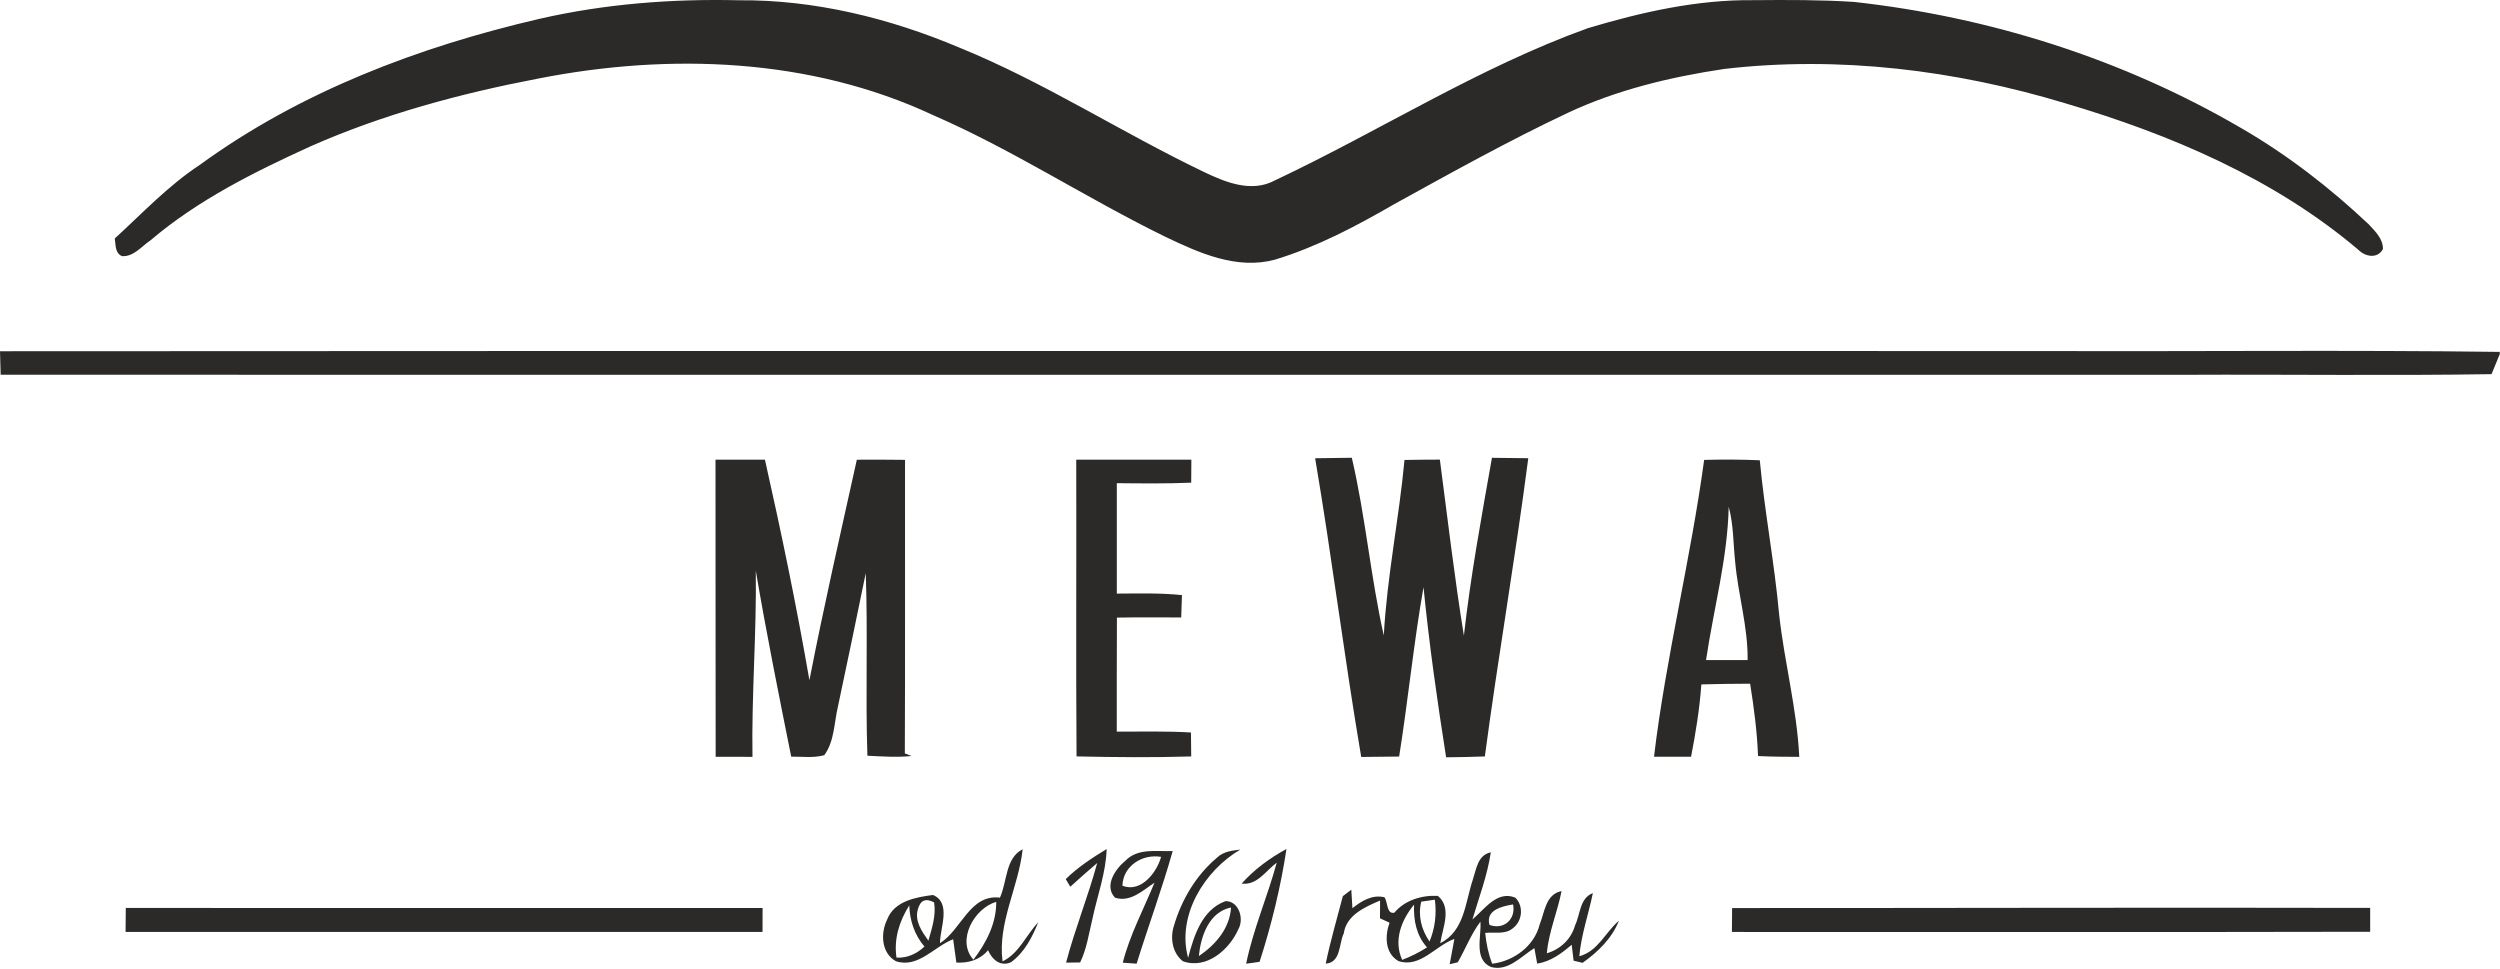
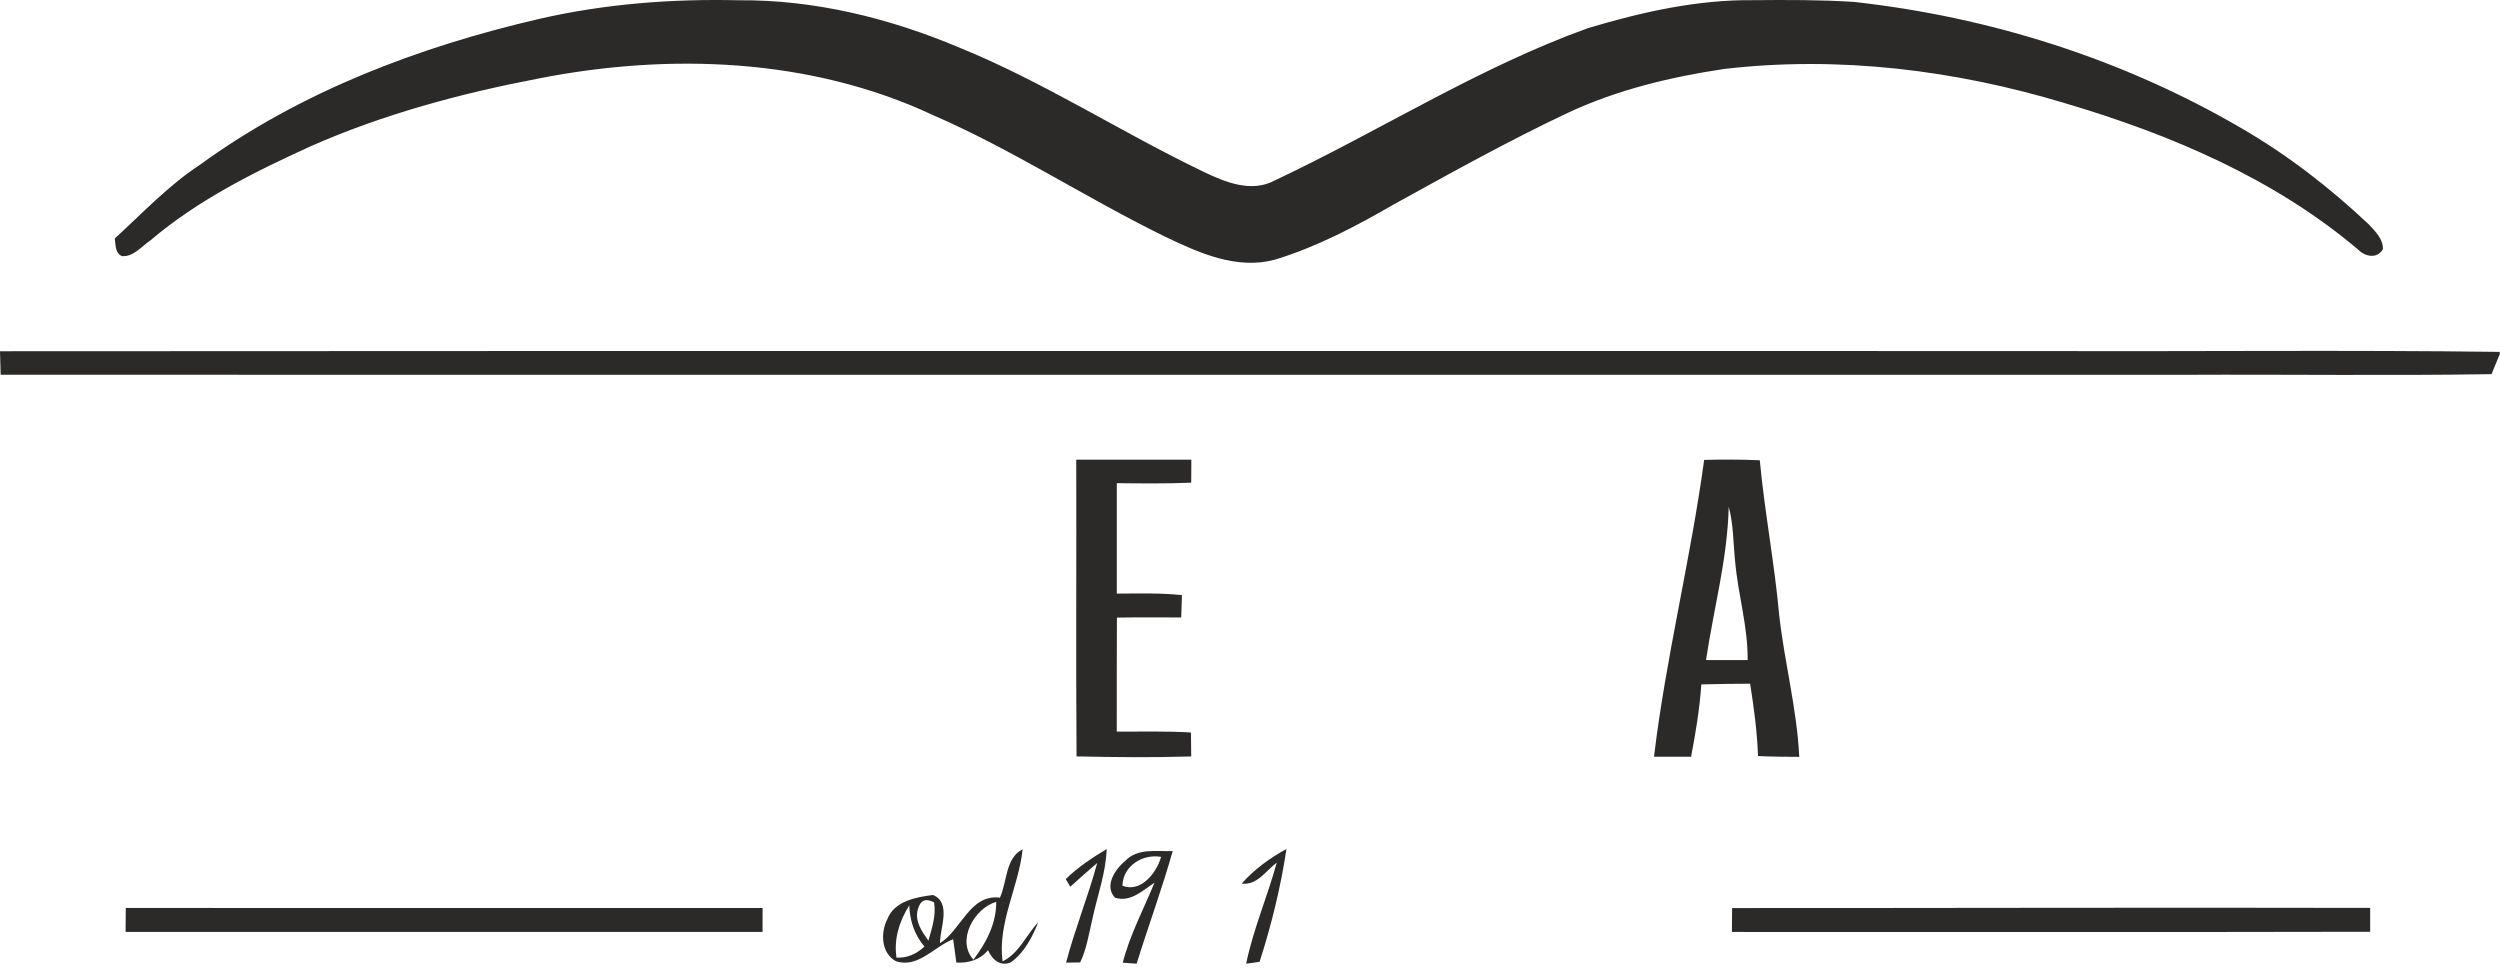
<svg xmlns="http://www.w3.org/2000/svg" xmlns:ns1="http://www.serif.com/" width="100%" height="100%" viewBox="0 0 2082 807" version="1.1" xml:space="preserve" style="fill-rule:evenodd;clip-rule:evenodd;stroke-linejoin:round;stroke-miterlimit:2;">
  <g id="_-2b2a29ff" ns1:id="#2b2a29ff">
    <path d="M449.292,15.679c54.291,-12.459 110.166,-16.75 165.791,-15.459c63.25,-0.541 125.834,14.917 183.875,39.417c70.417,28.667 134.417,70.333 202.834,103.167c18.416,8.875 40.375,18.083 60.125,7.333c87.333,-41.167 169.416,-93.958 260.583,-126.708c44.792,-13.417 91.208,-23.875 138.208,-23.292c27.75,-0.25 55.584,-0.333 83.334,1.458c112.916,12.5 223.666,47.5 321.916,104.792c38.792,22.375 74.375,49.917 106.917,80.625c5.292,5.75 11.792,11.958 11.625,20.417c-4.583,8.416 -14.792,6.375 -20.542,0.541c-70.083,-59.416 -156.541,-96.083 -243.875,-121.916c-91.666,-27.75 -188.791,-39.75 -284.166,-28.625c-44.584,6.666 -89.084,17.291 -130.042,36.458c-49.333,23.25 -96.958,49.792 -144.667,76.083c-31.625,18.292 -64.333,35.584 -99.375,46.25c-31.666,8.625 -62.958,-5.458 -90.958,-18.833c-65.708,-32.042 -127.042,-72.542 -194.167,-101.667c-101.958,-47.625 -219.333,-51.75 -328.458,-30.291c-64.833,12.416 -129.125,29.708 -189.625,56.416c-46.958,21.417 -93.75,44.667 -133.292,78.292c-7.458,5 -14,13.833 -23.791,13.167c-5.959,-2.709 -5.084,-9.375 -5.959,-14.709c23,-21 44.417,-43.916 70.584,-61.125c83.875,-61.125 182.625,-98.5 283.125,-121.791Z" style="fill:#2b2a29;fill-rule:nonzero;" />
    <path d="M0,292.512c567.458,-0.375 1134.92,-0.083 1702.38,-0.167c126.458,0.459 252.958,-0.958 379.417,0.709l-0,1.833c-1.709,4.167 -5.125,12.542 -6.834,16.708c-85.125,1.375 -170.416,0.125 -255.583,0.542c-606.292,-0.042 -1212.54,0.083 -1818.83,-0.042c-0.167,-6.541 -0.375,-13.083 -0.542,-19.583Z" style="fill:#2b2a29;fill-rule:nonzero;" />
-     <path d="M595.875,382.804l41.167,-0c13.708,60.958 26.375,122.125 37.041,183.708c11.959,-61.5 25.959,-122.542 39.5,-183.667c13.375,-0.083 26.75,-0.041 40.125,0.125c-0.125,81.5 0.209,163 -0.166,244.459l5.583,2.166c-12.208,1.292 -24.542,0.334 -36.75,-0.208c-1.708,-50.667 0.458,-101.417 -1.375,-152.083c-7.542,37.125 -15.375,74.25 -23.208,111.333c-3.209,13.5 -2.834,28.708 -11.334,40.292c-8.958,2.458 -18.375,1.125 -27.541,1.208c-10.334,-51.542 -20.709,-103.042 -29.5,-154.833c0.75,51.708 -3.584,103.291 -2.75,155c-10.209,-0.042 -20.459,-0.042 -30.667,-0.042c-0.208,-82.5 0.042,-164.958 -0.125,-247.458Z" style="fill:#2b2a29;fill-rule:nonzero;" />
    <path d="M896.292,382.804c31.958,-0.042 63.916,-0 95.875,-0c-0.042,6.375 -0.084,12.791 -0.125,19.166c-20.667,0.875 -41.334,0.625 -61.959,0.417c0,30.625 -0.041,61.292 0,91.958c18.084,-0.083 36.209,-0.625 54.25,1.25c-0.208,6.209 -0.416,12.417 -0.625,18.625c-17.833,0 -35.708,-0.208 -53.541,0.125c-0.209,31.667 -0.042,63.334 -0.125,94.959c20.583,-0 41.208,-0.5 61.791,0.708c0.084,6.667 0.125,13.292 0.209,19.958c-31.834,0.959 -63.667,0.667 -95.5,-0.041c-0.584,-82.375 -0,-164.75 -0.25,-247.125Z" style="fill:#2b2a29;fill-rule:nonzero;" />
-     <path d="M1095.25,381.637c10.167,-0.125 20.375,-0.25 30.542,-0.417c11.416,48.875 15.625,99.084 26.625,148.042c2.666,-49.042 12.708,-97.333 17.25,-146.208c9.791,-0.209 19.625,-0.25 29.458,-0.292c6.417,48.875 12.125,97.917 20,146.583c5.583,-49.666 14.667,-98.875 23.375,-148.083c10.083,0.125 20.167,0.208 30.25,0.333c-10.75,82.959 -25.125,165.459 -36.167,248.375c-10.75,0.417 -21.5,0.584 -32.25,0.709c-7.416,-47.084 -14.125,-94.25 -18.833,-141.667c-8.208,46.792 -12.833,94.125 -20.292,141.042c-10.541,0.166 -21.083,0.25 -31.583,0.333c-14.083,-82.708 -24.333,-166 -38.375,-248.75Z" style="fill:#2b2a29;fill-rule:nonzero;" />
    <path d="M1377.46,630.179c9.917,-83 30.542,-164.334 41.75,-247.167c15.459,-0.417 30.917,-0.375 46.334,0.292c4.041,42.958 12.208,85.458 16.125,128.458c4.333,39.708 14.833,78.583 16.75,118.542c-11.459,-0 -22.917,-0.125 -34.334,-0.667c-0.75,-20.208 -3.416,-40.292 -6.583,-60.25c-13.542,0.042 -27.083,0.208 -40.625,0.583c-1.417,20.25 -4.708,40.334 -8.542,60.25c-10.333,0.042 -20.583,0 -30.875,-0.041m62.209,-208.125c-0.959,43.208 -12.584,85.041 -18.875,127.625l34.625,-0c0.333,-27.709 -7.959,-54.375 -10.375,-81.792c-1.667,-15.292 -1.292,-30.875 -5.375,-45.833Z" style="fill:#2b2a29;fill-rule:nonzero;" />
    <path d="M937.208,716.845c10.375,-10.791 26.042,-7.583 39.417,-8.083c-8.917,31.583 -20.292,62.417 -30.042,93.792c-2.875,-0.209 -8.666,-0.625 -11.541,-0.834c5.916,-23.25 17.375,-44.541 26.416,-66.625c-9.708,6.417 -20.083,16.625 -32.875,12.5c-9.333,-9.791 0.209,-23.875 8.625,-30.75m-2.458,20.792c15.292,6.042 28.5,-10.708 32.208,-24.042c-15.5,-2.625 -31.708,7.459 -32.208,24.042Z" style="fill:#2b2a29;fill-rule:nonzero;" />
-     <path d="M1013.46,714.304c5.209,-5.167 12.625,-5.917 19.5,-6.792c-29.958,17.542 -53.125,55.042 -43.5,90.208c4.792,-18.291 11.5,-40.125 31.125,-47.25c11.084,-0.208 15.542,14.459 10.917,22.959c-7.417,17.208 -26.583,34.208 -46.417,27.083c-8.791,-6.917 -10.75,-19.417 -7.416,-29.583c6.333,-21.625 18.458,-42.084 35.791,-56.625m-15.083,81.916c13.917,-9.375 25.75,-23 26.833,-40.458c-18.416,3.708 -25.208,24 -26.833,40.458Z" style="fill:#2b2a29;fill-rule:nonzero;" />
    <path d="M1034.04,735.845c10.541,-11.791 23.458,-21.291 37.333,-28.833c-4.792,31.792 -12.542,63.417 -22.375,93.958c-2.792,0.417 -8.375,1.25 -11.208,1.625c5.875,-28.791 17.791,-55.833 25.458,-84.166c-9.083,6.666 -16.25,19.083 -29.208,17.416Z" style="fill:#2b2a29;fill-rule:nonzero;" />
    <path d="M832.75,747.554c6.042,-13.209 4.5,-33.125 18.917,-40.292c-3.375,31.542 -20.917,61.125 -16.75,93.375c13.875,-6.75 19.583,-21.875 29.708,-32.542c-4.958,12.459 -11.5,25.084 -22.542,33.167c-8.833,4.167 -15.875,-2.125 -19.25,-9.917c-6.708,8.042 -16.25,10.834 -26.375,10.292c-0.958,-6.458 -1.833,-12.917 -2.666,-19.417c-15.834,6.042 -29.125,24.334 -47.667,18.292c-12.292,-6.833 -12.958,-23.375 -7.25,-34.833c5.833,-15.25 23.833,-18.5 38.125,-20.334c15.667,6.584 5.667,27.834 5.833,40.125c17.959,-11.208 24.792,-40.916 49.917,-37.916m-68.375,9.833c-2.792,9.75 3.458,18.5 8.792,26c2.958,-10.333 6.5,-21 4.75,-31.875c-7,-3.75 -11.5,-1.833 -13.542,5.875m46.292,41.833c10.625,-13.916 19.166,-30.208 19,-48.166c-18.334,5.333 -33.417,32.125 -19,48.166m-64.084,-1.708c8.959,0.5 16.875,-3.208 23.292,-9.208c-8.25,-9.667 -12.25,-21.667 -12.625,-34.292c-8.292,13.042 -12.958,27.958 -10.667,43.5Z" style="fill:#2b2a29;fill-rule:nonzero;" />
    <path d="M887.542,732.137c10.041,-9.958 22.041,-17.708 34.083,-25.083c-0.625,20.125 -7.875,39.125 -11.958,58.666c-2.917,12.042 -4.667,24.542 -10.125,35.792c-2.917,0.042 -8.792,0.125 -11.709,0.167c7.334,-28.042 18.334,-55 25.917,-83c-7.625,6.458 -15,13.125 -22.417,19.791c-0.958,-1.583 -2.833,-4.75 -3.791,-6.333Z" style="fill:#2b2a29;fill-rule:nonzero;" />
-     <path d="M1226.67,732.262c2.875,-8.708 4.041,-20.208 14.875,-22.458c-2.834,19.208 -9.792,37.416 -15.334,55.958c9.959,-8.375 20.667,-24.542 35.792,-18.167c7.167,7.167 5.792,19.709 -2.25,25.584c-6.375,5.291 -15.333,2.916 -22.875,3.75c0.833,8.75 2.625,17.416 5.833,25.666c17.959,-2.166 35.042,-14.666 39.5,-32.625c4.25,-10.291 4.875,-25.208 18.25,-27.875c-3.375,17.459 -10.708,33.959 -12.25,51.792c11.292,-3.292 20.292,-11.792 23.5,-23.25c4.459,-9.125 3.75,-22.667 14.834,-26.875c-3.584,17.583 -9.709,34.625 -11.292,52.583c15.5,-4.041 21.667,-19.958 33,-29.583c-5.875,14.833 -17.5,26.042 -30.292,35.083c-1.875,-0.458 -5.583,-1.333 -7.458,-1.791c-0.417,-3.292 -1.167,-9.959 -1.583,-13.25c-8.375,7.166 -17.542,14 -28.75,15.708c-0.584,-3.25 -1.75,-9.708 -2.334,-12.917c-10.916,6.792 -21.875,19.584 -36.041,15.75c-14.792,-6.25 -7.834,-25.666 -8.917,-37.75c-7.833,10.375 -12.375,22.667 -18.833,33.792c-1.667,0.417 -5.042,1.208 -6.75,1.625c1.25,-7.042 2.541,-14.042 3.916,-21.042c-15.666,5.459 -28.375,24.417 -46.583,18.417c-11.375,-6.583 -11.333,-21 -7.417,-31.958c-2,-0.917 -6,-2.75 -7.958,-3.667c0,-3.708 0.083,-11.125 0.083,-14.792c-12.541,5.375 -28.041,12.042 -30.25,27.375c-4.166,8.709 -2.25,24.292 -15.041,25.167c3.958,-18.917 9.416,-37.5 14.291,-56.208c2.334,-1.792 4.709,-3.584 7.042,-5.375c0.25,3.833 0.708,11.583 0.917,15.416c7.666,-6.083 16.458,-11.5 26.666,-9.125c2.75,3.5 1.709,14.542 8.292,12.834c8.667,-10.417 23.042,-14.709 36.208,-13.959c12.084,10.084 3.792,26.875 2,39.417c20.375,-10.375 20.792,-34.25 27.209,-53.25m-43.042,18.625c-2.875,11.792 0.083,23.292 6.875,33.208c4.625,-11.041 6,-23 4.458,-34.833c-2.833,0.417 -8.5,1.208 -11.333,1.625m56.833,19.375c11.917,4.458 22.167,-4.875 19.625,-17.042c-9,1.459 -23.125,4.625 -19.625,17.042m-72.708,29.125c7.208,-2.792 14.167,-6.208 20.667,-10.417c-8.917,-9.916 -11.292,-22.625 -10.792,-35.583c-10.583,12.833 -17.25,29.833 -9.875,46Z" style="fill:#2b2a29;fill-rule:nonzero;" />
    <path d="M104.583,776.137c0.084,-6.667 0.125,-13.333 0.167,-20c176.792,0.125 353.583,0.042 530.333,0.042c0,6.625 -0.041,13.291 -0.041,19.958c-176.834,0.042 -353.625,-0 -530.459,-0Z" style="fill:#2b2a29;fill-rule:nonzero;" />
    <path d="M1442.5,756.22c177.125,0.042 354.25,-0.541 531.375,-0.125c-0.042,6.584 -0.042,13.209 0,19.875c-177.208,0.417 -354.375,0.084 -531.542,0.167c0.042,-6.667 0.084,-13.292 0.167,-19.917Z" style="fill:#2b2a29;fill-rule:nonzero;" />
  </g>
</svg>